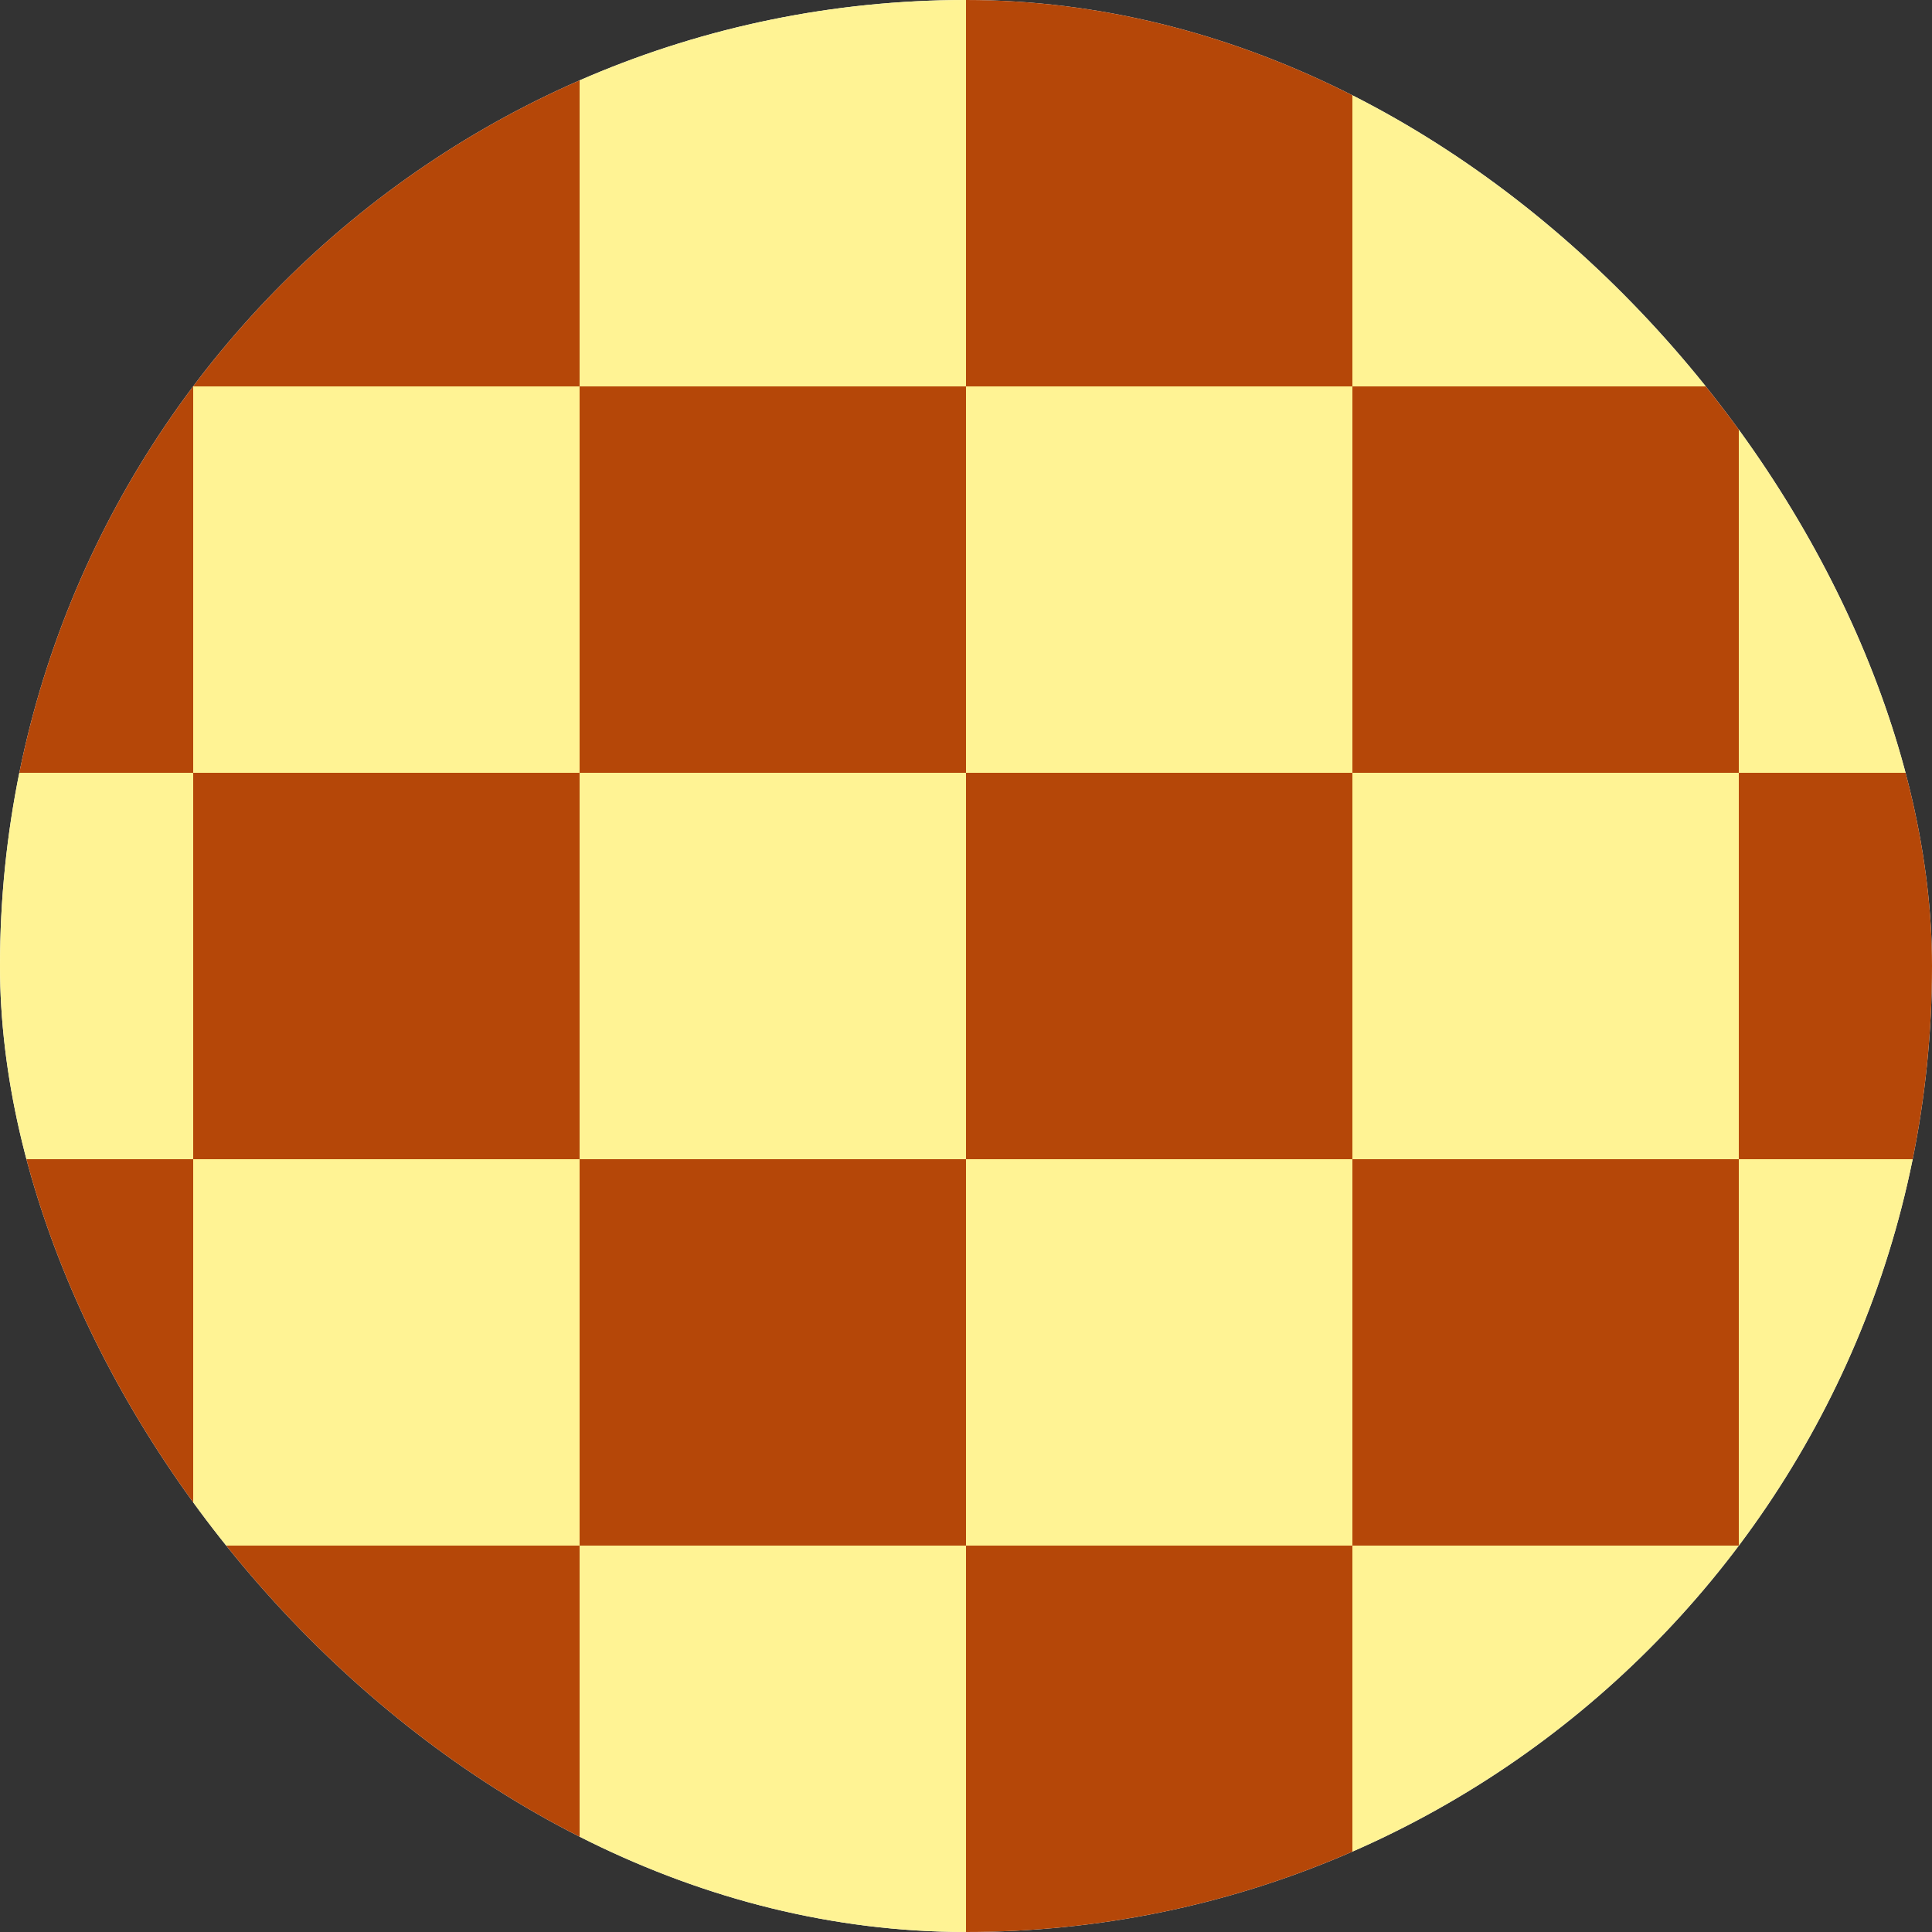
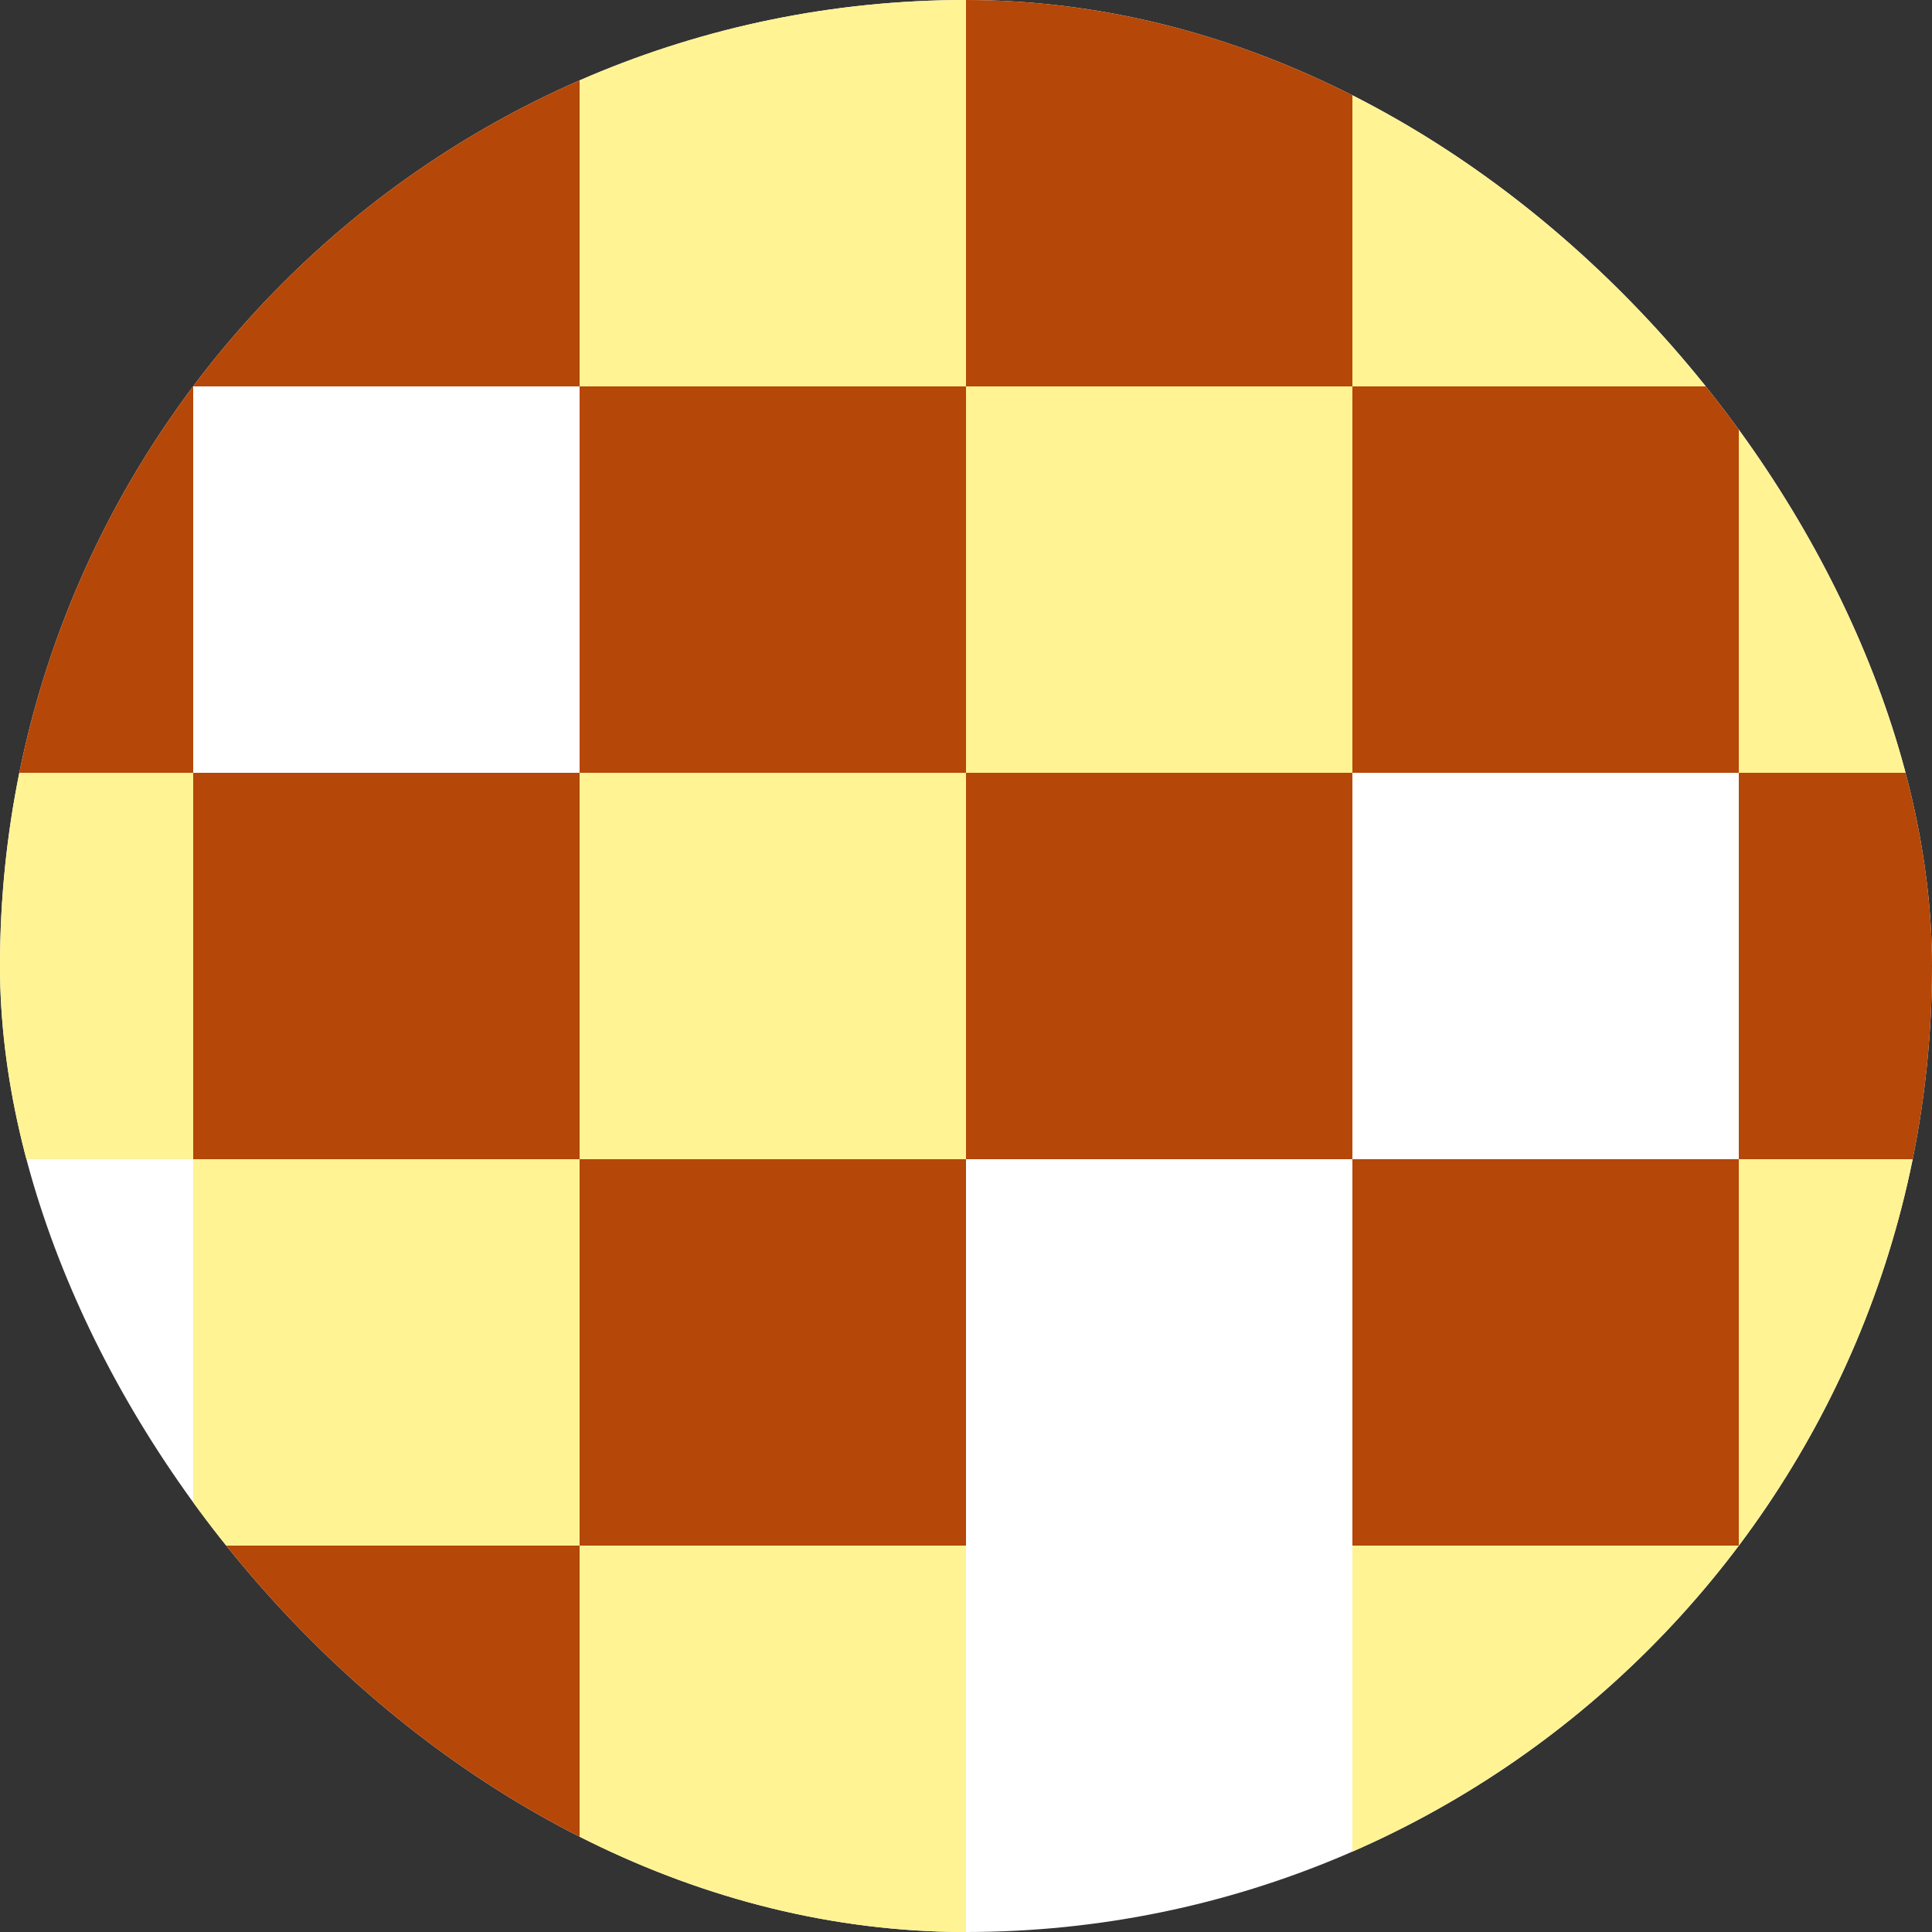
<svg xmlns="http://www.w3.org/2000/svg" width="360" height="360" viewBox="0 0 360 360" fill="none">
  <rect x="0" y="0" width="360" height="360" fill="#333333" stroke="none" />
  <g clip-path="url(#clip0_315_2453)">
    <rect x="-108" width="576" height="360" fill="white" />
    <path d="M252 0H180V72H252V0Z" fill="#B54708" />
    <path d="M252 144H180V216H252V144Z" fill="#B54708" />
-     <path d="M252 288H180V360H252V288Z" fill="#B54708" />
    <path d="M180 72H108V144H180V72Z" fill="#B54708" />
    <path d="M180 216H108V288H180V216Z" fill="#B54708" />
    <path d="M108 0H36V72H108V0Z" fill="#B54708" />
    <path d="M108 144H36V216H108V144Z" fill="#B54708" />
    <path d="M108 288H36V360H108V288Z" fill="#B54708" />
    <path d="M36 72H-36V144H36V72Z" fill="#B54708" />
-     <path d="M36 216H-36V288H36V216Z" fill="#B54708" />
    <path d="M396 0H324V72H396V0Z" fill="#B54708" />
    <path d="M396 144H324V216H396V144Z" fill="#B54708" />
    <path d="M396 288H324V360H396V288Z" fill="#B54708" />
    <path d="M324 72H252V144H324V72Z" fill="#B54708" />
    <path d="M324 216H252V288H324V216Z" fill="#B54708" />
    <path d="M36 0H-36V72H36V0Z" fill="#FFF394" />
    <path d="M36 144H-36V216H36V144Z" fill="#FFF394" />
    <path d="M36 288H-36V360H36V288Z" fill="#FFF394" />
    <path d="M324 0H252V72H324V0Z" fill="#FFF394" />
-     <path d="M324 144H252V216H324V144Z" fill="#FFF394" />
    <path d="M324 288H252V360H324V288Z" fill="#FFF394" />
    <path d="M252 72H180V144H252V72Z" fill="#FFF394" />
-     <path d="M252 216H180V288H252V216Z" fill="#FFF394" />
    <path d="M180 0H108V72H180V0Z" fill="#FFF394" />
    <path d="M180 144H108V216H180V144Z" fill="#FFF394" />
    <path d="M180 288H108V360H180V288Z" fill="#FFF394" />
-     <path d="M108 72H36V144H108V72Z" fill="#FFF394" />
    <path d="M108 216H36V288H108V216Z" fill="#FFF394" />
    <path d="M396 72H324V144H396V72Z" fill="#FFF394" />
    <path d="M396 216H324V288H396V216Z" fill="#FFF394" />
  </g>
  <defs>
    <clipPath id="clip0_315_2453">
      <rect width="360" height="360" rx="180" fill="white" />
    </clipPath>
  </defs>
</svg>